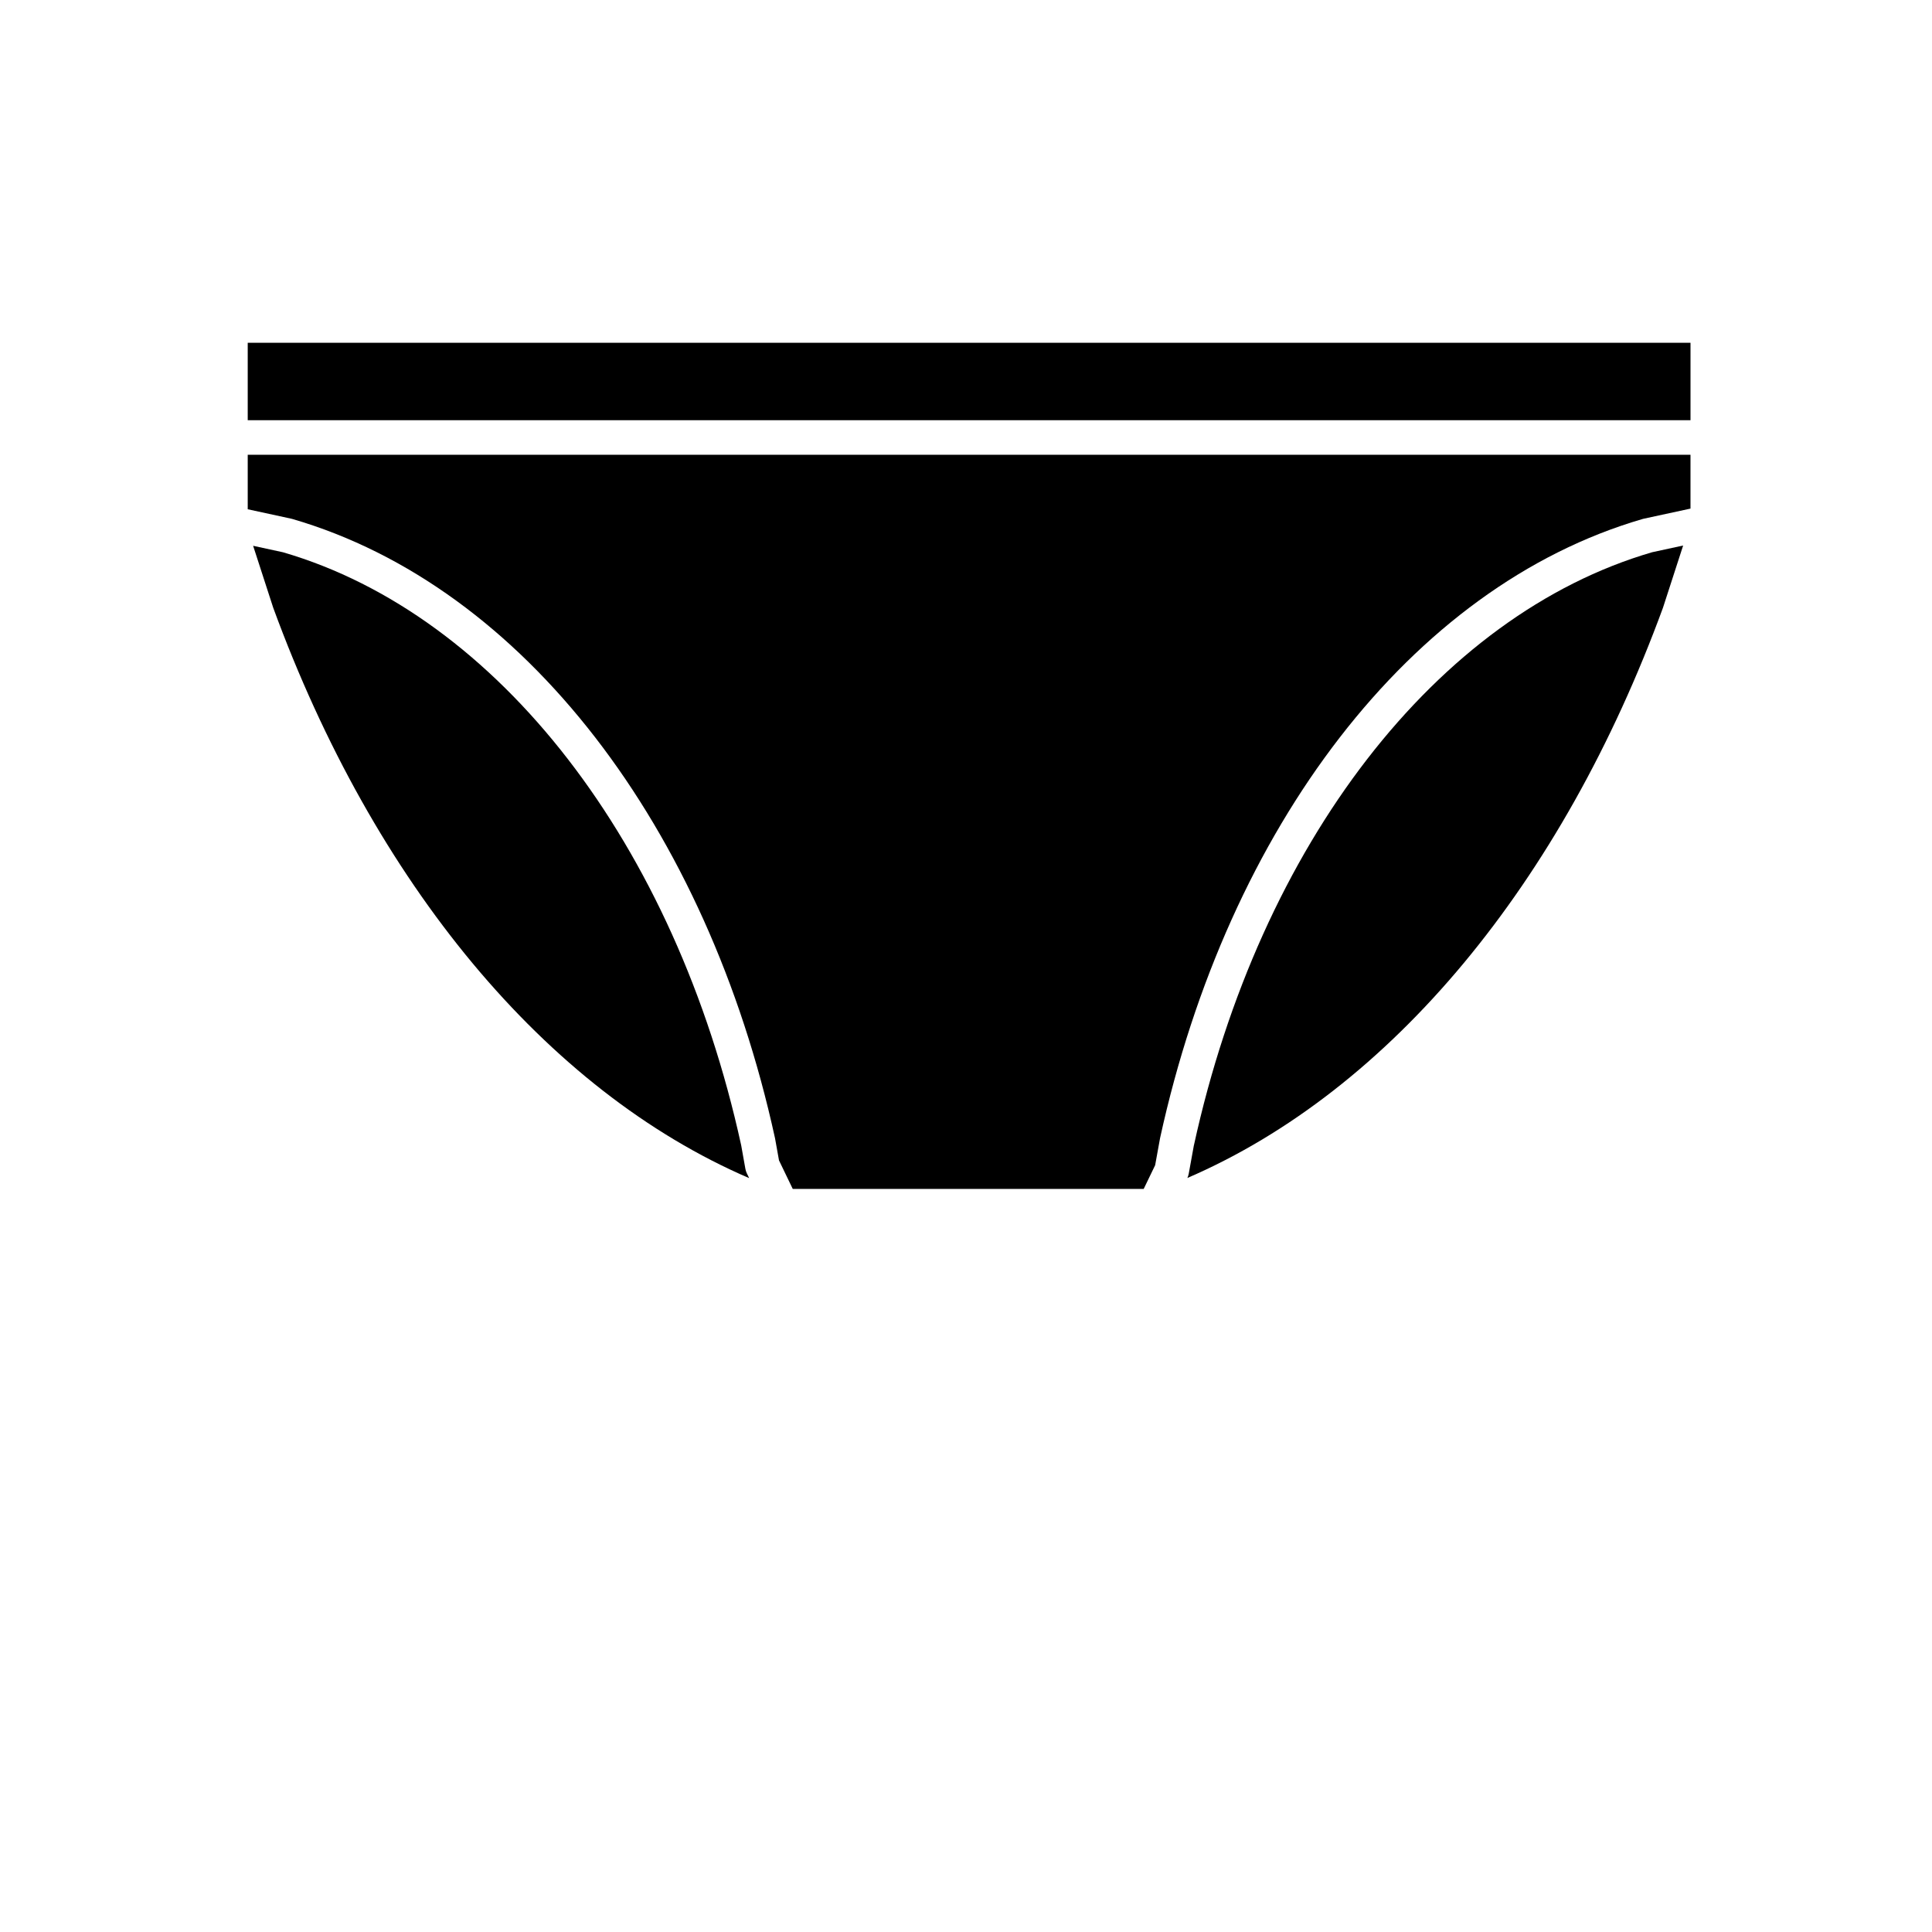
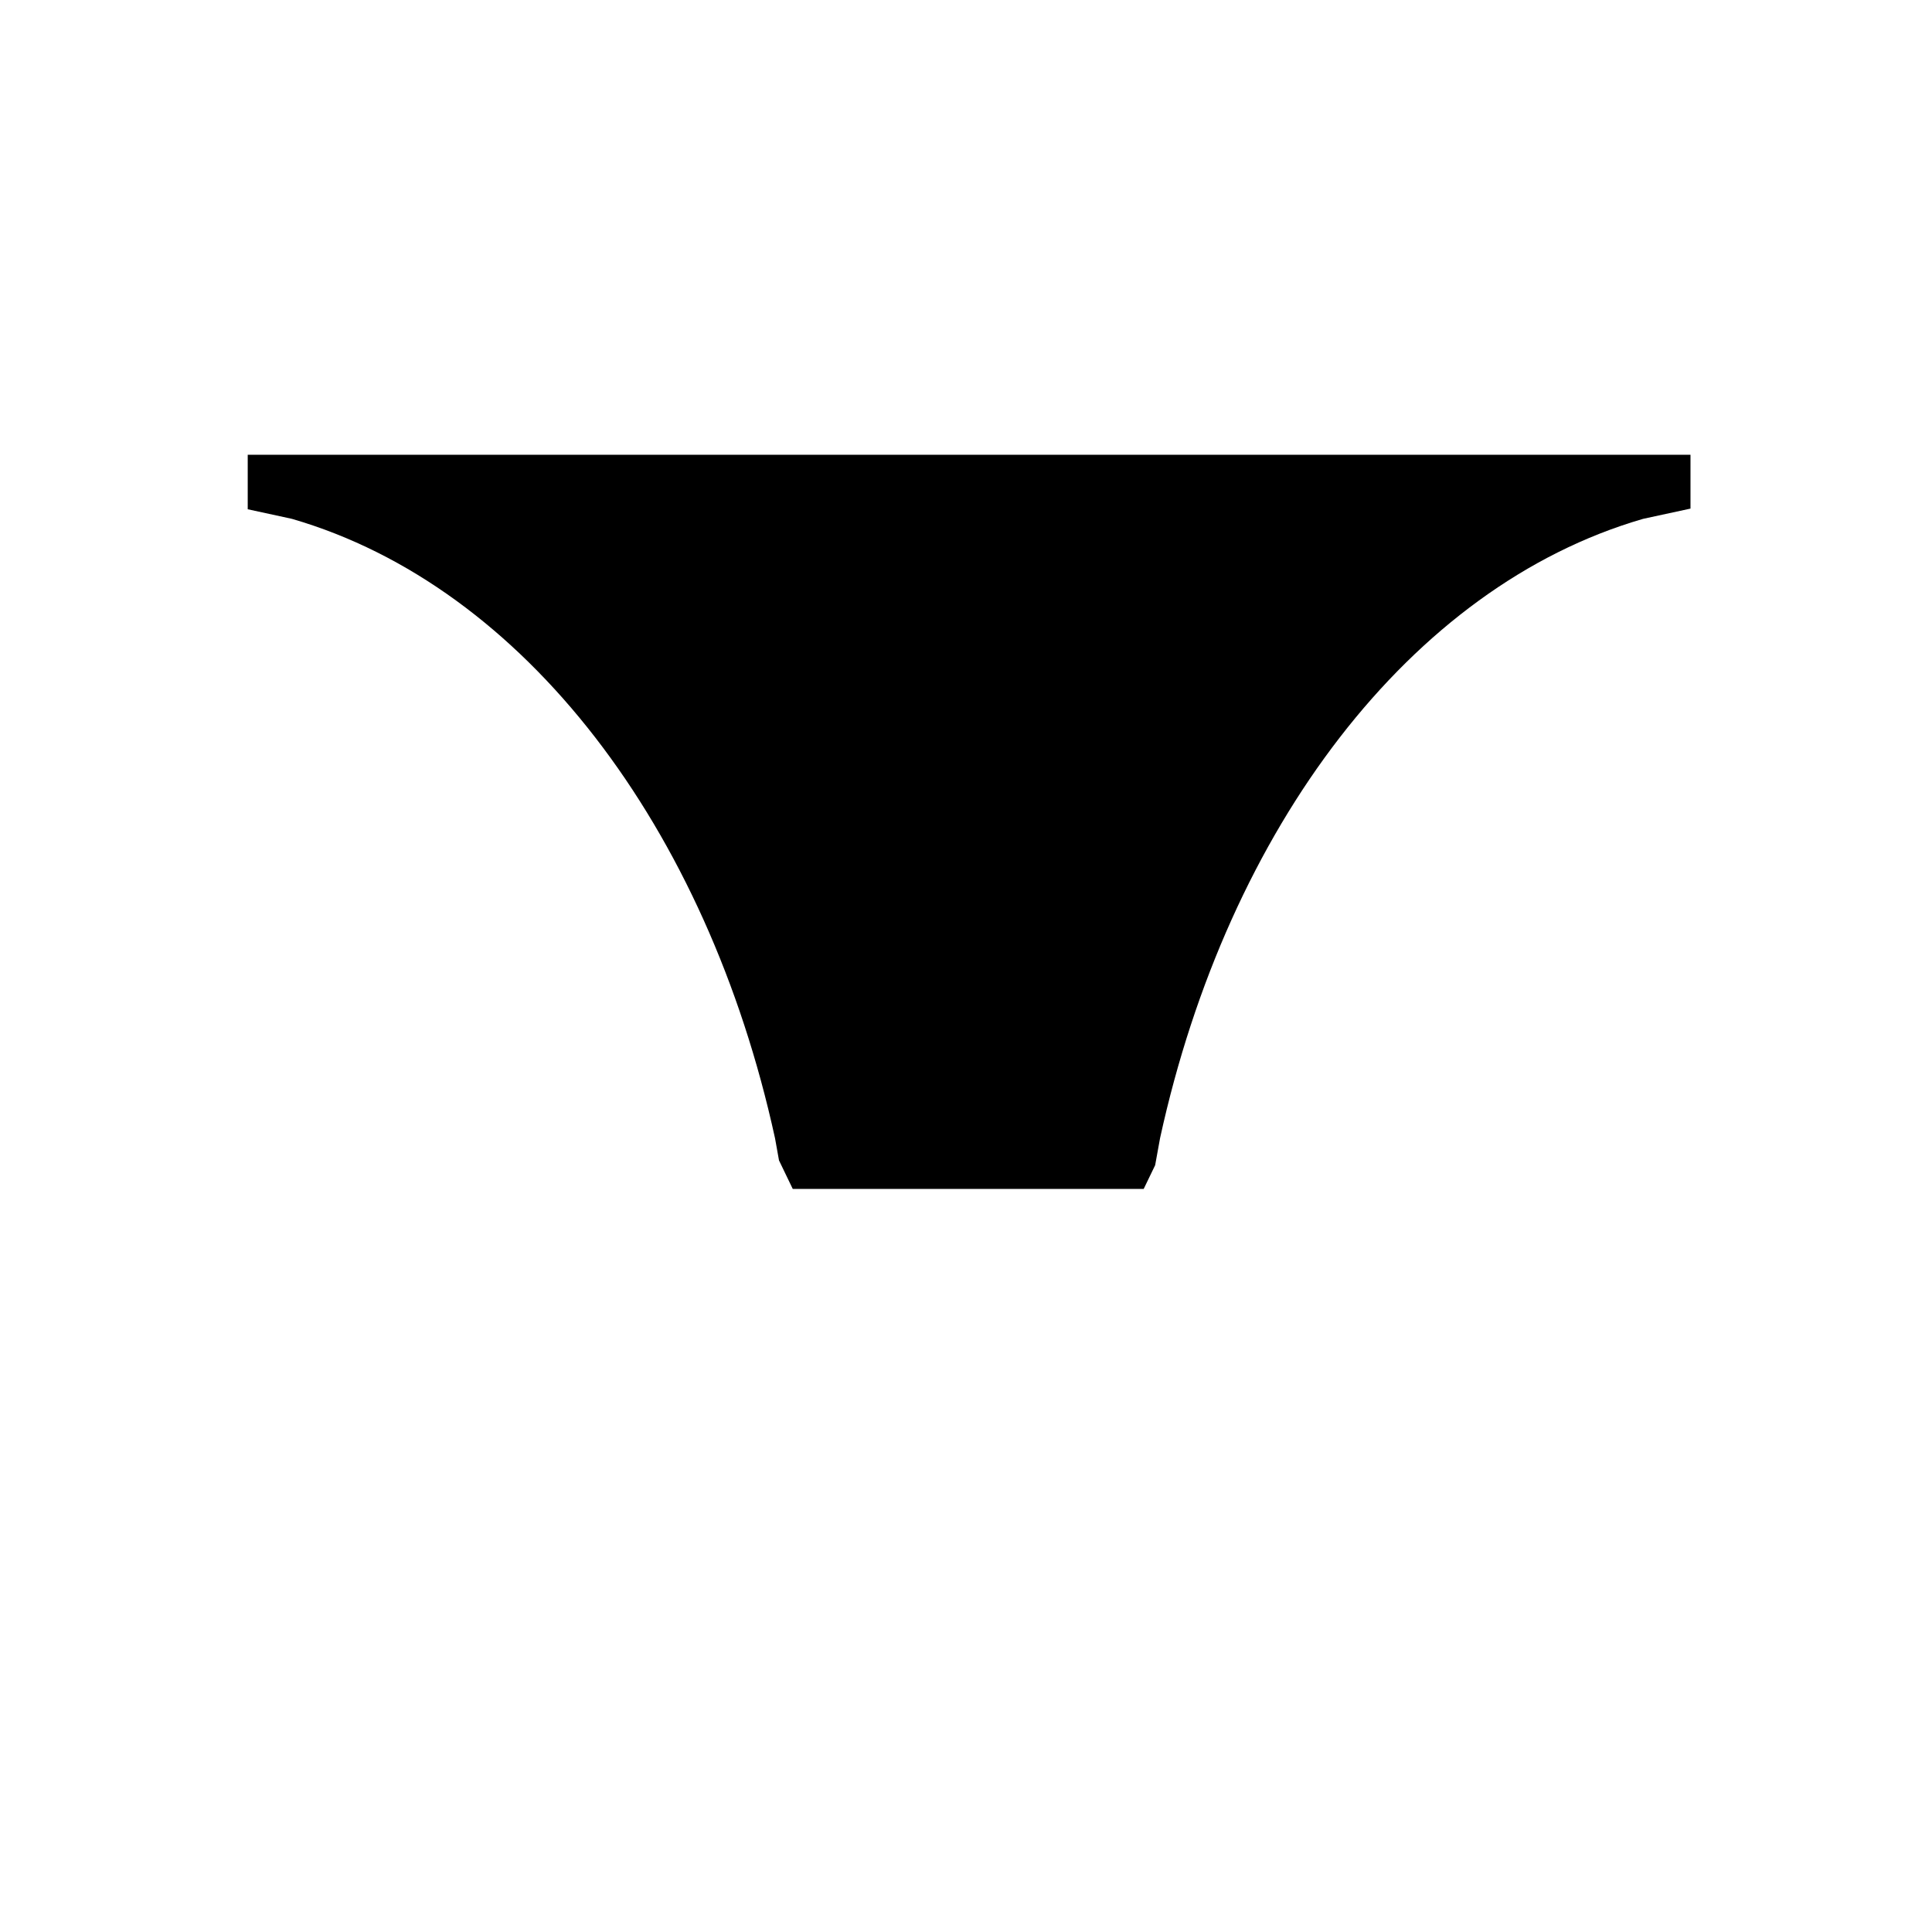
<svg xmlns="http://www.w3.org/2000/svg" fill="#000000" width="800px" height="800px" version="1.1" viewBox="144 144 512 512">
  <g fill-rule="evenodd">
-     <path d="m211.08 288.64 5.324 16.414c26.734 72.973 72.121 127.9 126.13 151.16l-0.617-1.277c-0.184-0.379-0.309-0.777-0.383-1.191l-1.113-6.238c-0.004-0.012-0.008-0.02-0.008-0.035-17.465-79.828-64.43-140.5-121.43-157.12z" />
-     <path d="m209.65 234.84v20.52h382.35v-20.52z" />
    <path d="m209.65 264.52v14.438l11.527 2.5c0.105 0.023 0.207 0.047 0.312 0.078 61.449 17.887 109.89 81.758 127.88 164.02 0.012 0.055 0.023 0.109 0.035 0.168l1.039 5.793 3.648 7.566h92.996l3.039-6.293 1.285-7.074c0.008-0.055 0.02-0.109 0.031-0.16 17.988-82.266 66.418-146.14 127.87-164.02 0.105-0.031 0.211-0.055 0.312-0.078l12.371-2.676v-14.262z" />
-     <path d="m590.05 288.57-8.227 1.781c-57 16.617-103.94 77.289-121.41 157.11-0.004 0.016-0.016 0.031-0.02 0.051l-1.367 7.539c-0.07 0.387-0.191 0.766-0.359 1.125 53.977-23.281 99.32-78.188 126.04-151.12z" />
  </g>
</svg>